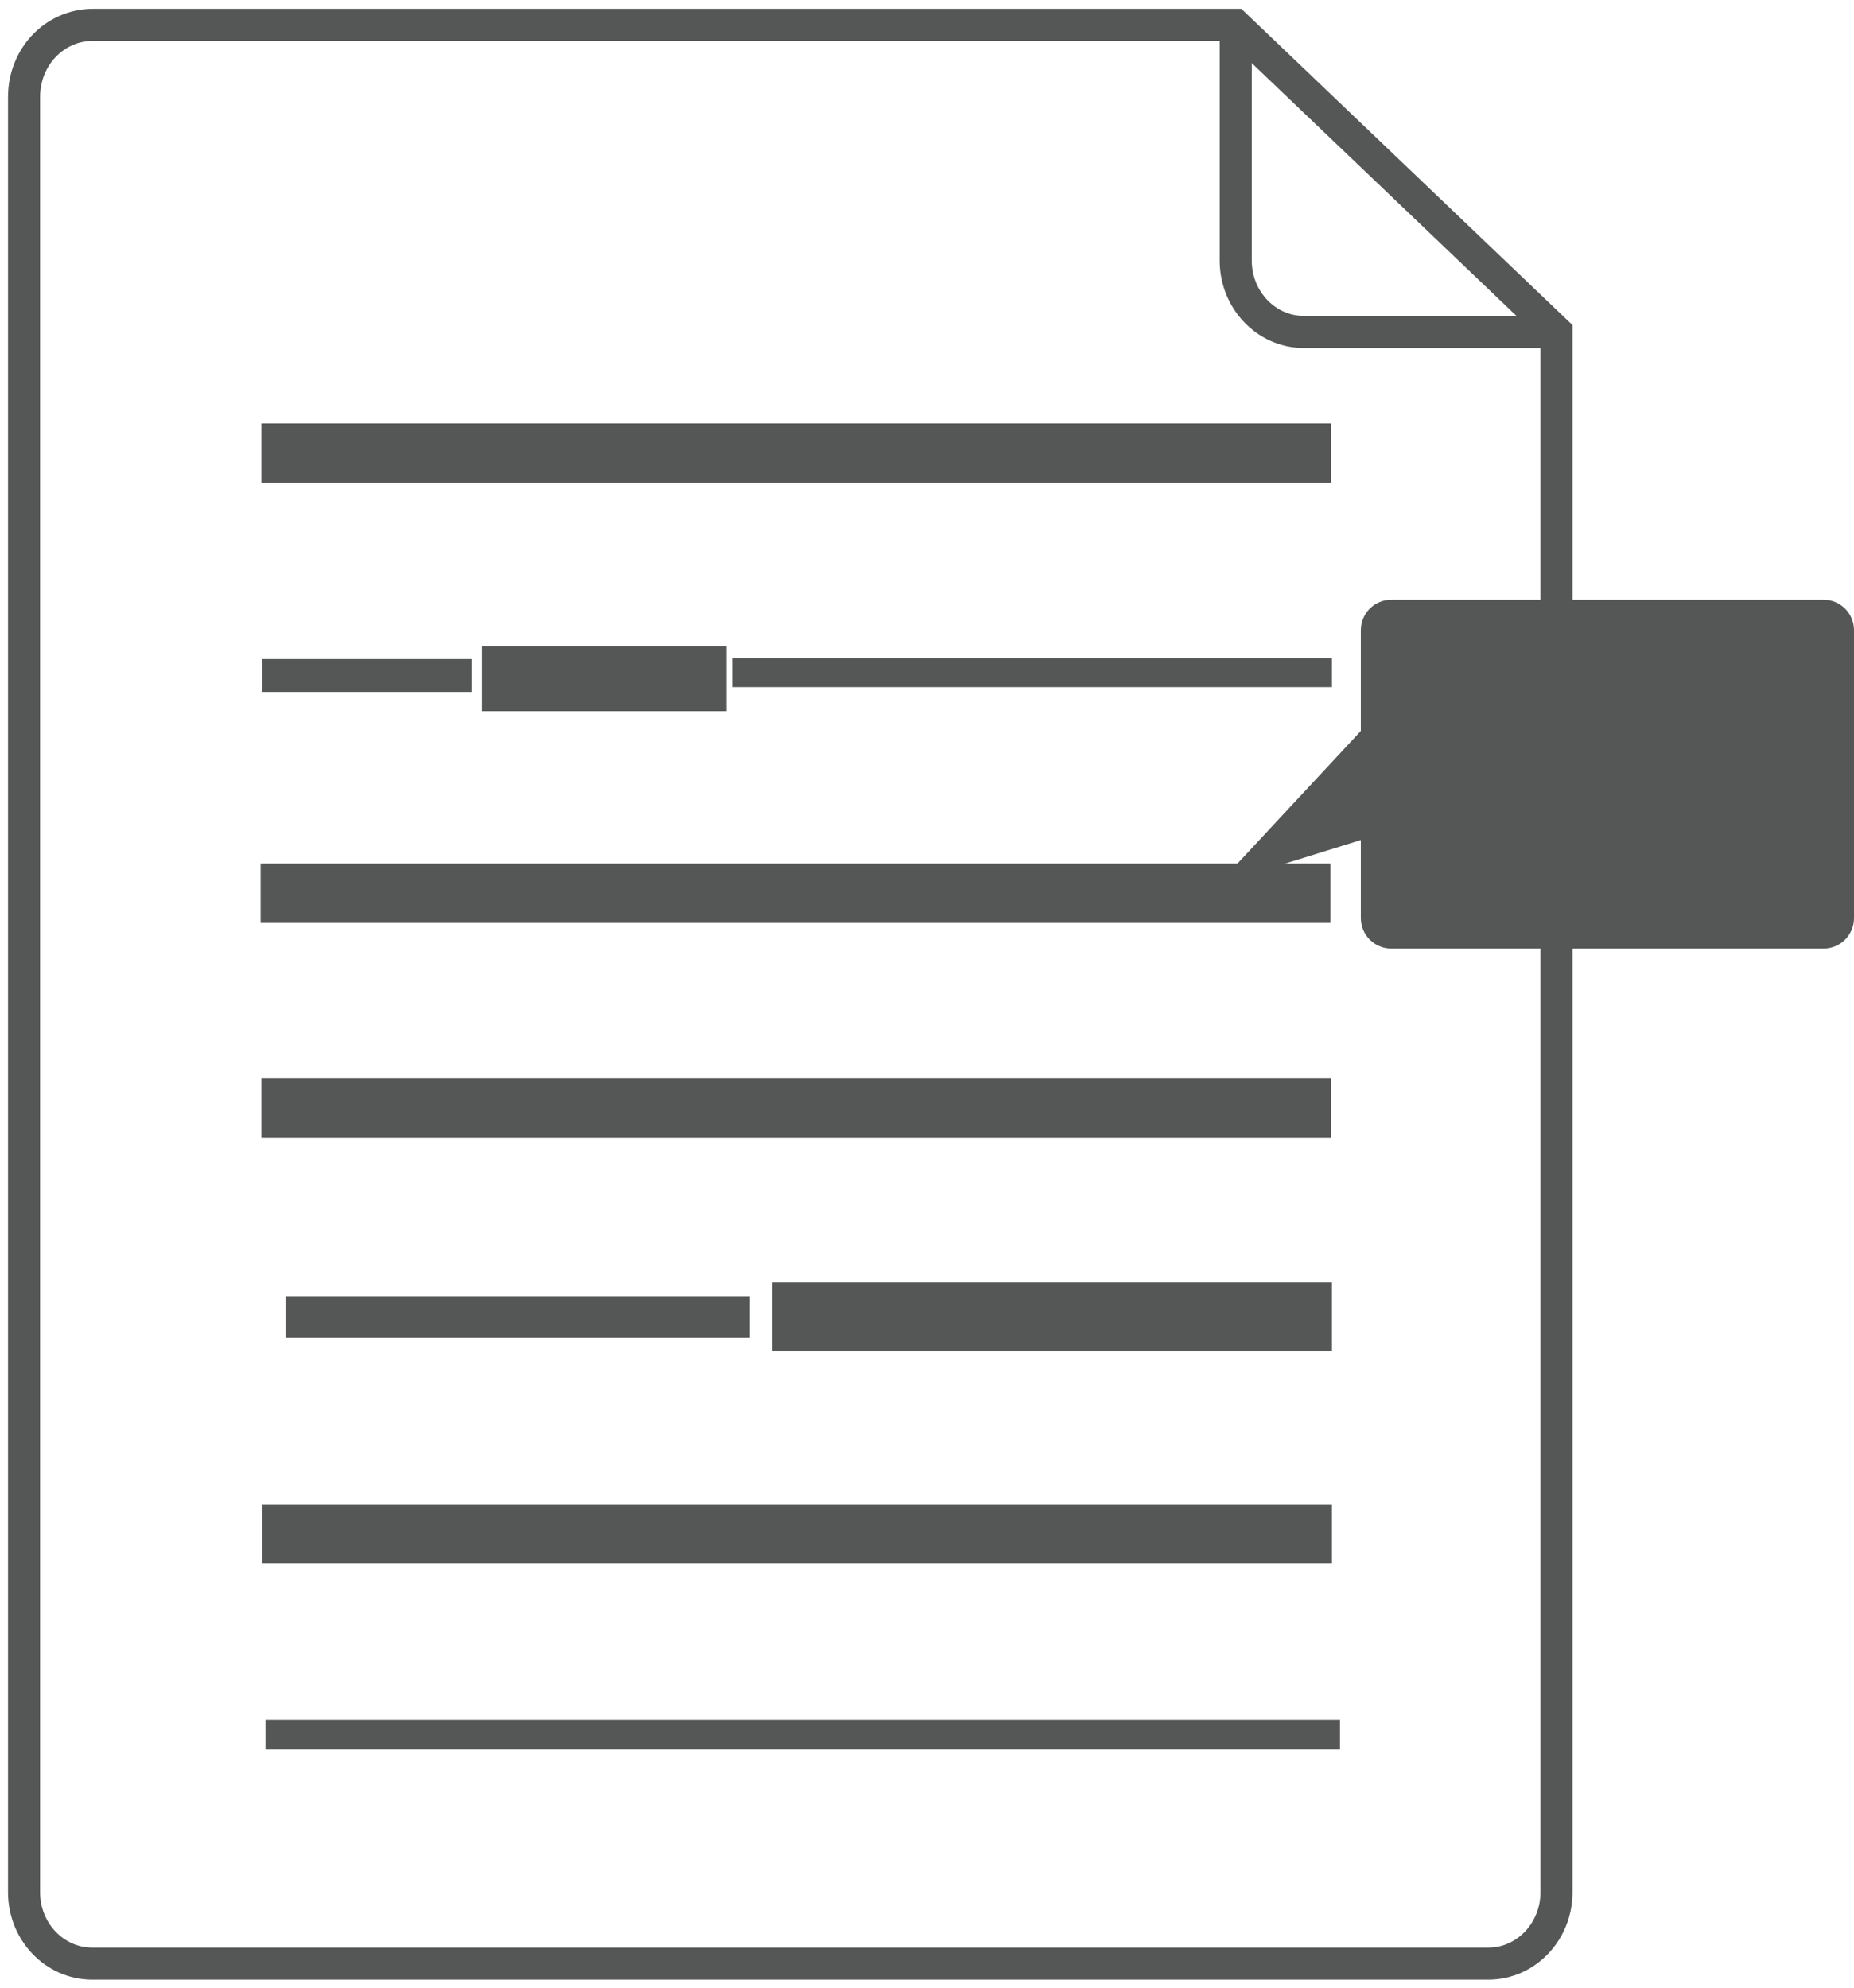
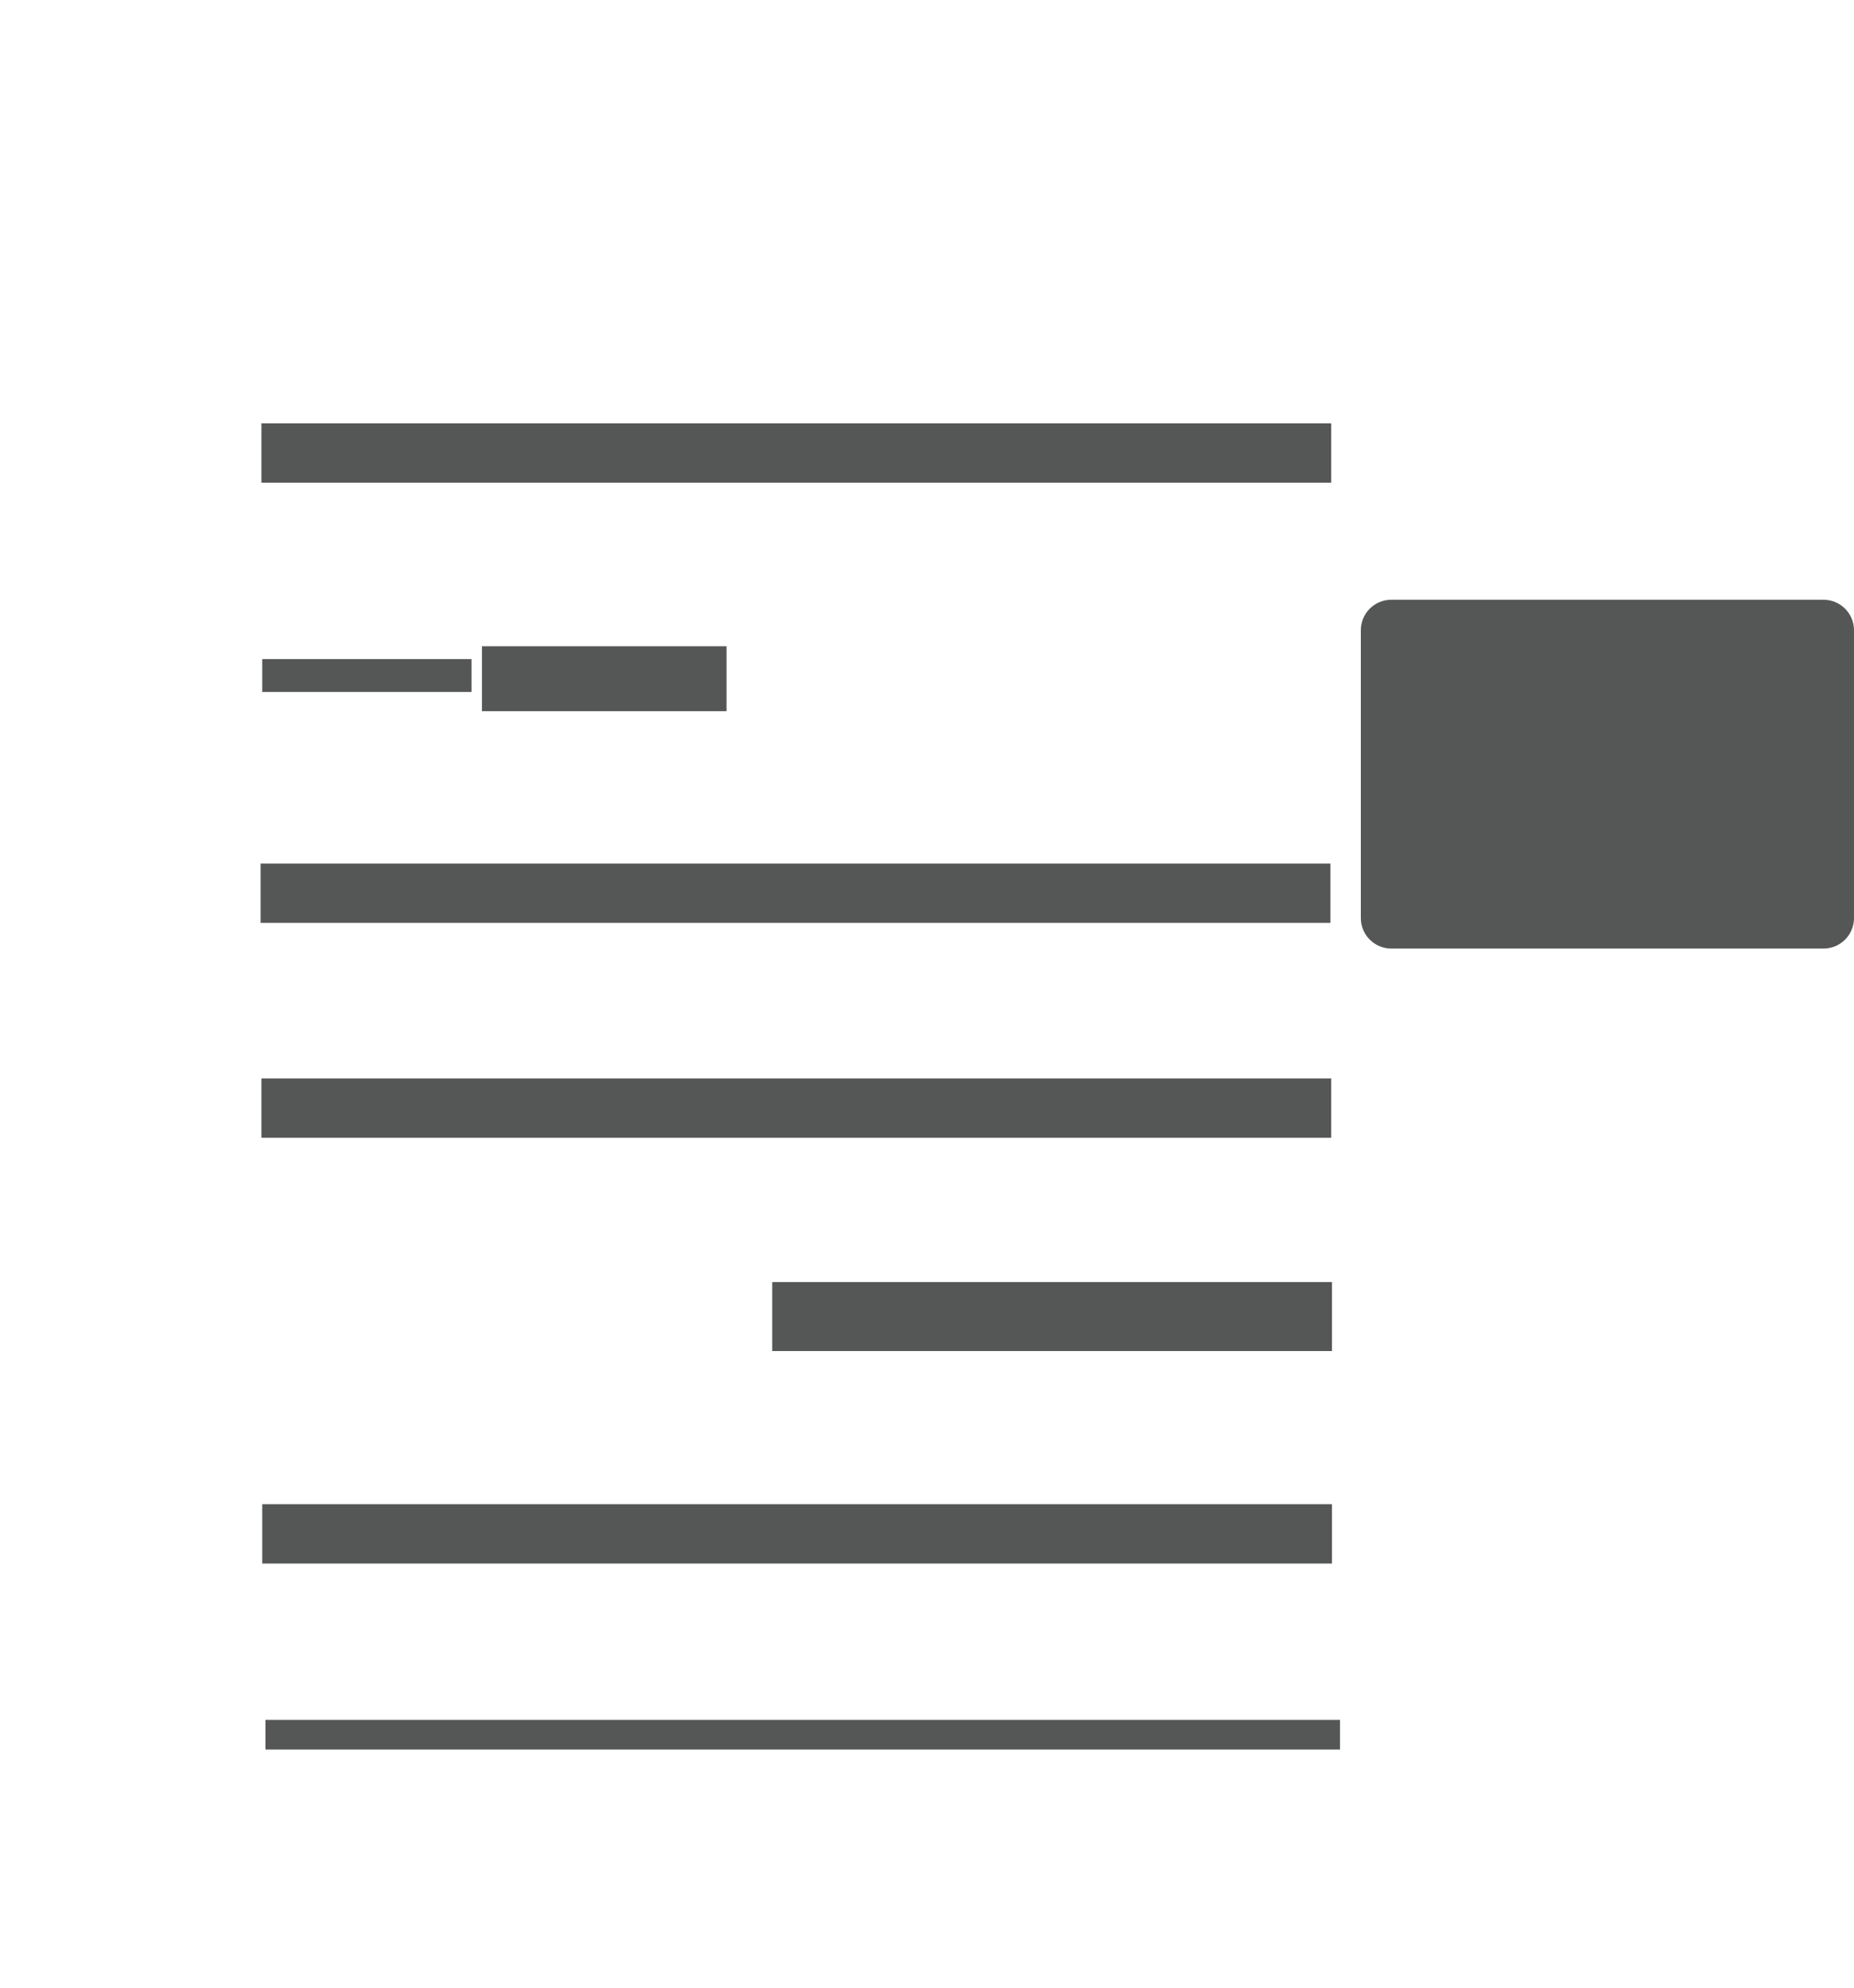
<svg xmlns="http://www.w3.org/2000/svg" version="1.1" id="Layer_1" x="0px" y="0px" viewBox="0 0 231.2 247.9" style="enable-background:new 0 0 231.2 247.9;" xml:space="preserve">
  <style type="text/css">
	.st0{fill:none;stroke:#545755;stroke-width:4;stroke-miterlimit:10;}
	.st1{fill:#545755;}
</style>
  <g>
-     <path class="st0" d="M185.6,244.9H11.5c-4.7,0-8.5-4-8.5-8.9V12.1c0-5,3.8-9,8.6-9H154l40.1,38.3V236   C194.1,240.9,190.3,244.9,185.6,244.9z" />
-     <path class="st0" d="M194.2,41.4h-31.6c-4.7,0-8.5-4-8.5-8.9V3.1" />
-   </g>
+     </g>
  <g>
    <rect x="32.5" y="107.7" class="st1" width="133.4" height="7.4" />
  </g>
  <g>
    <rect x="96.3" y="159.9" class="st1" width="69.8" height="8.6" />
  </g>
  <g>
    <rect x="32.7" y="82.2" class="st1" width="26.1" height="4.1" />
  </g>
  <g>
-     <rect x="91.3" y="82.1" class="st1" width="74.8" height="3.6" />
-   </g>
+     </g>
  <g>
    <rect x="60.1" y="80.6" class="st1" width="30.5" height="8.1" />
  </g>
  <g>
-     <rect x="35.6" y="161.7" class="st1" width="57.9" height="5.1" />
-   </g>
+     </g>
  <g>
    <rect x="33.1" y="214.5" class="st1" width="134" height="3.7" />
  </g>
  <g>
    <rect x="32.6" y="134.5" class="st1" width="133.4" height="7.4" />
  </g>
  <g>
    <rect x="32.6" y="52.8" class="st1" width="133.4" height="7.4" />
  </g>
  <g>
    <rect x="32.7" y="187.6" class="st1" width="133.4" height="7.4" />
  </g>
-   <polygon class="st1" points="151.9,110.3 170.6,90.2 181.6,92 177,102.5 " />
  <path class="st1" d="M173.5,74.8h53.9c2.1,0,3.8,1.7,3.8,3.8v35.9c0,2.1-1.7,3.8-3.8,3.8h-53.9c-2.1,0-3.8-1.7-3.8-3.8V78.6  C169.7,76.5,171.4,74.8,173.5,74.8z" />
</svg>